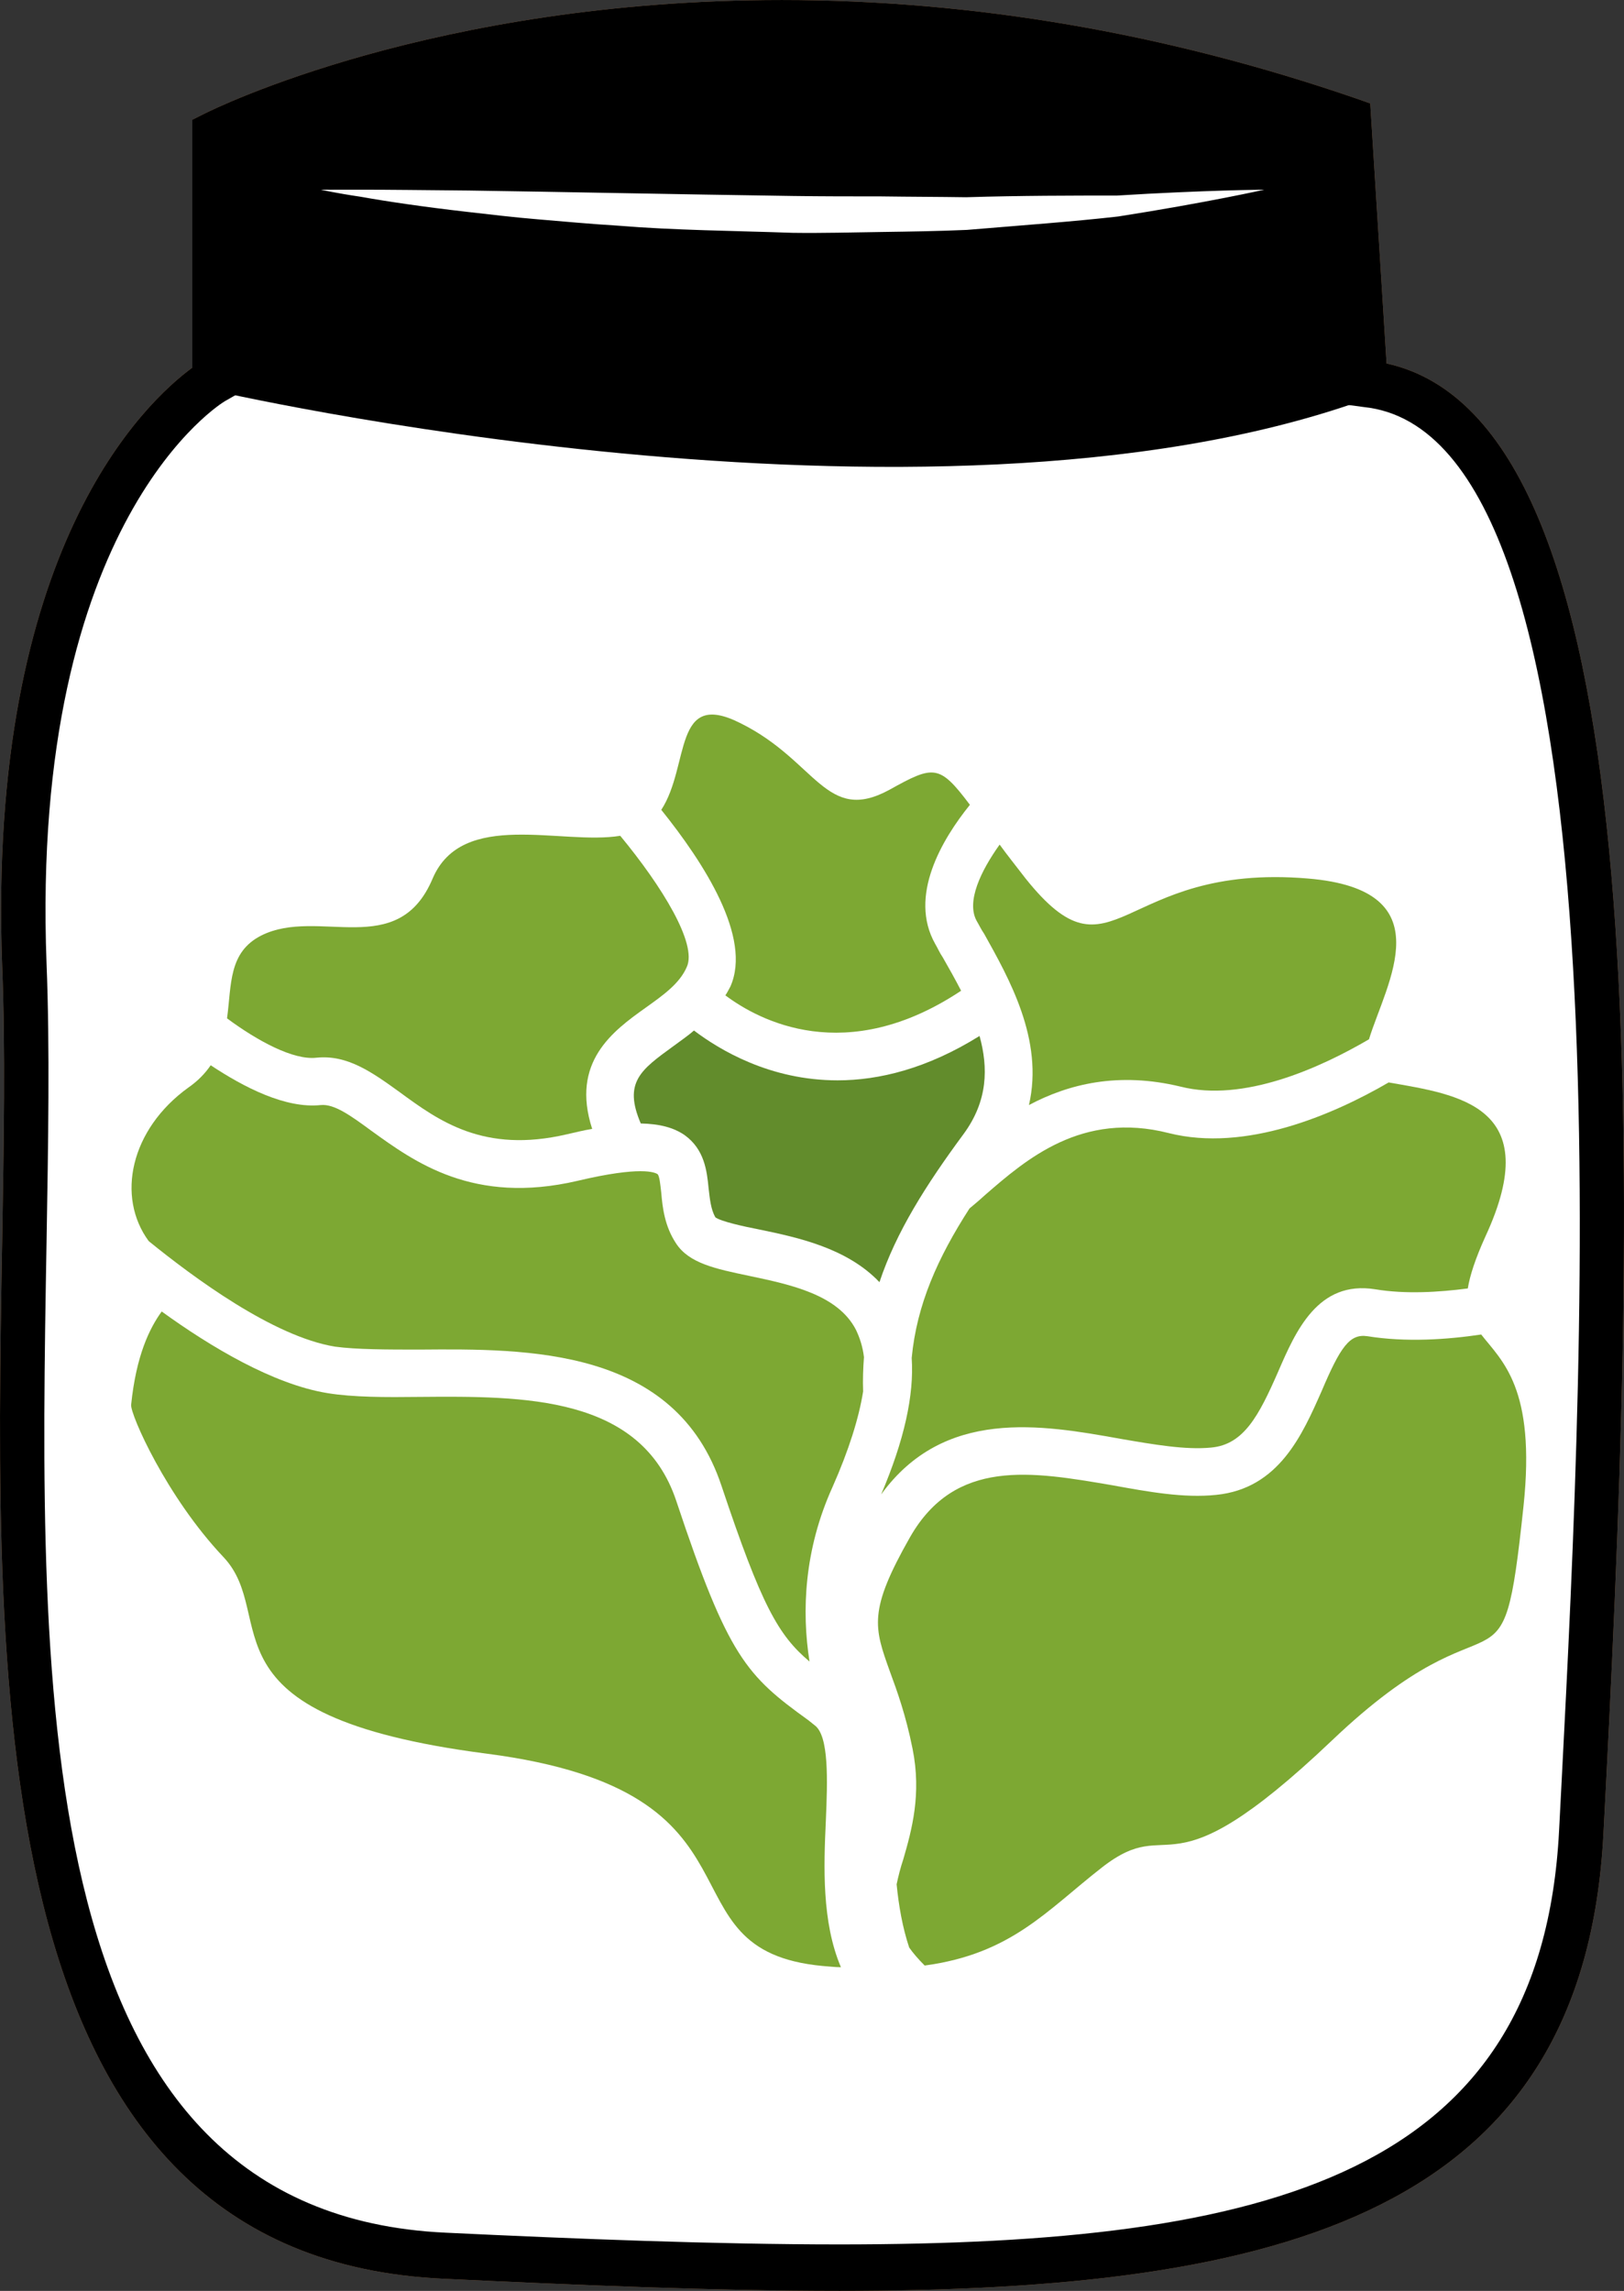
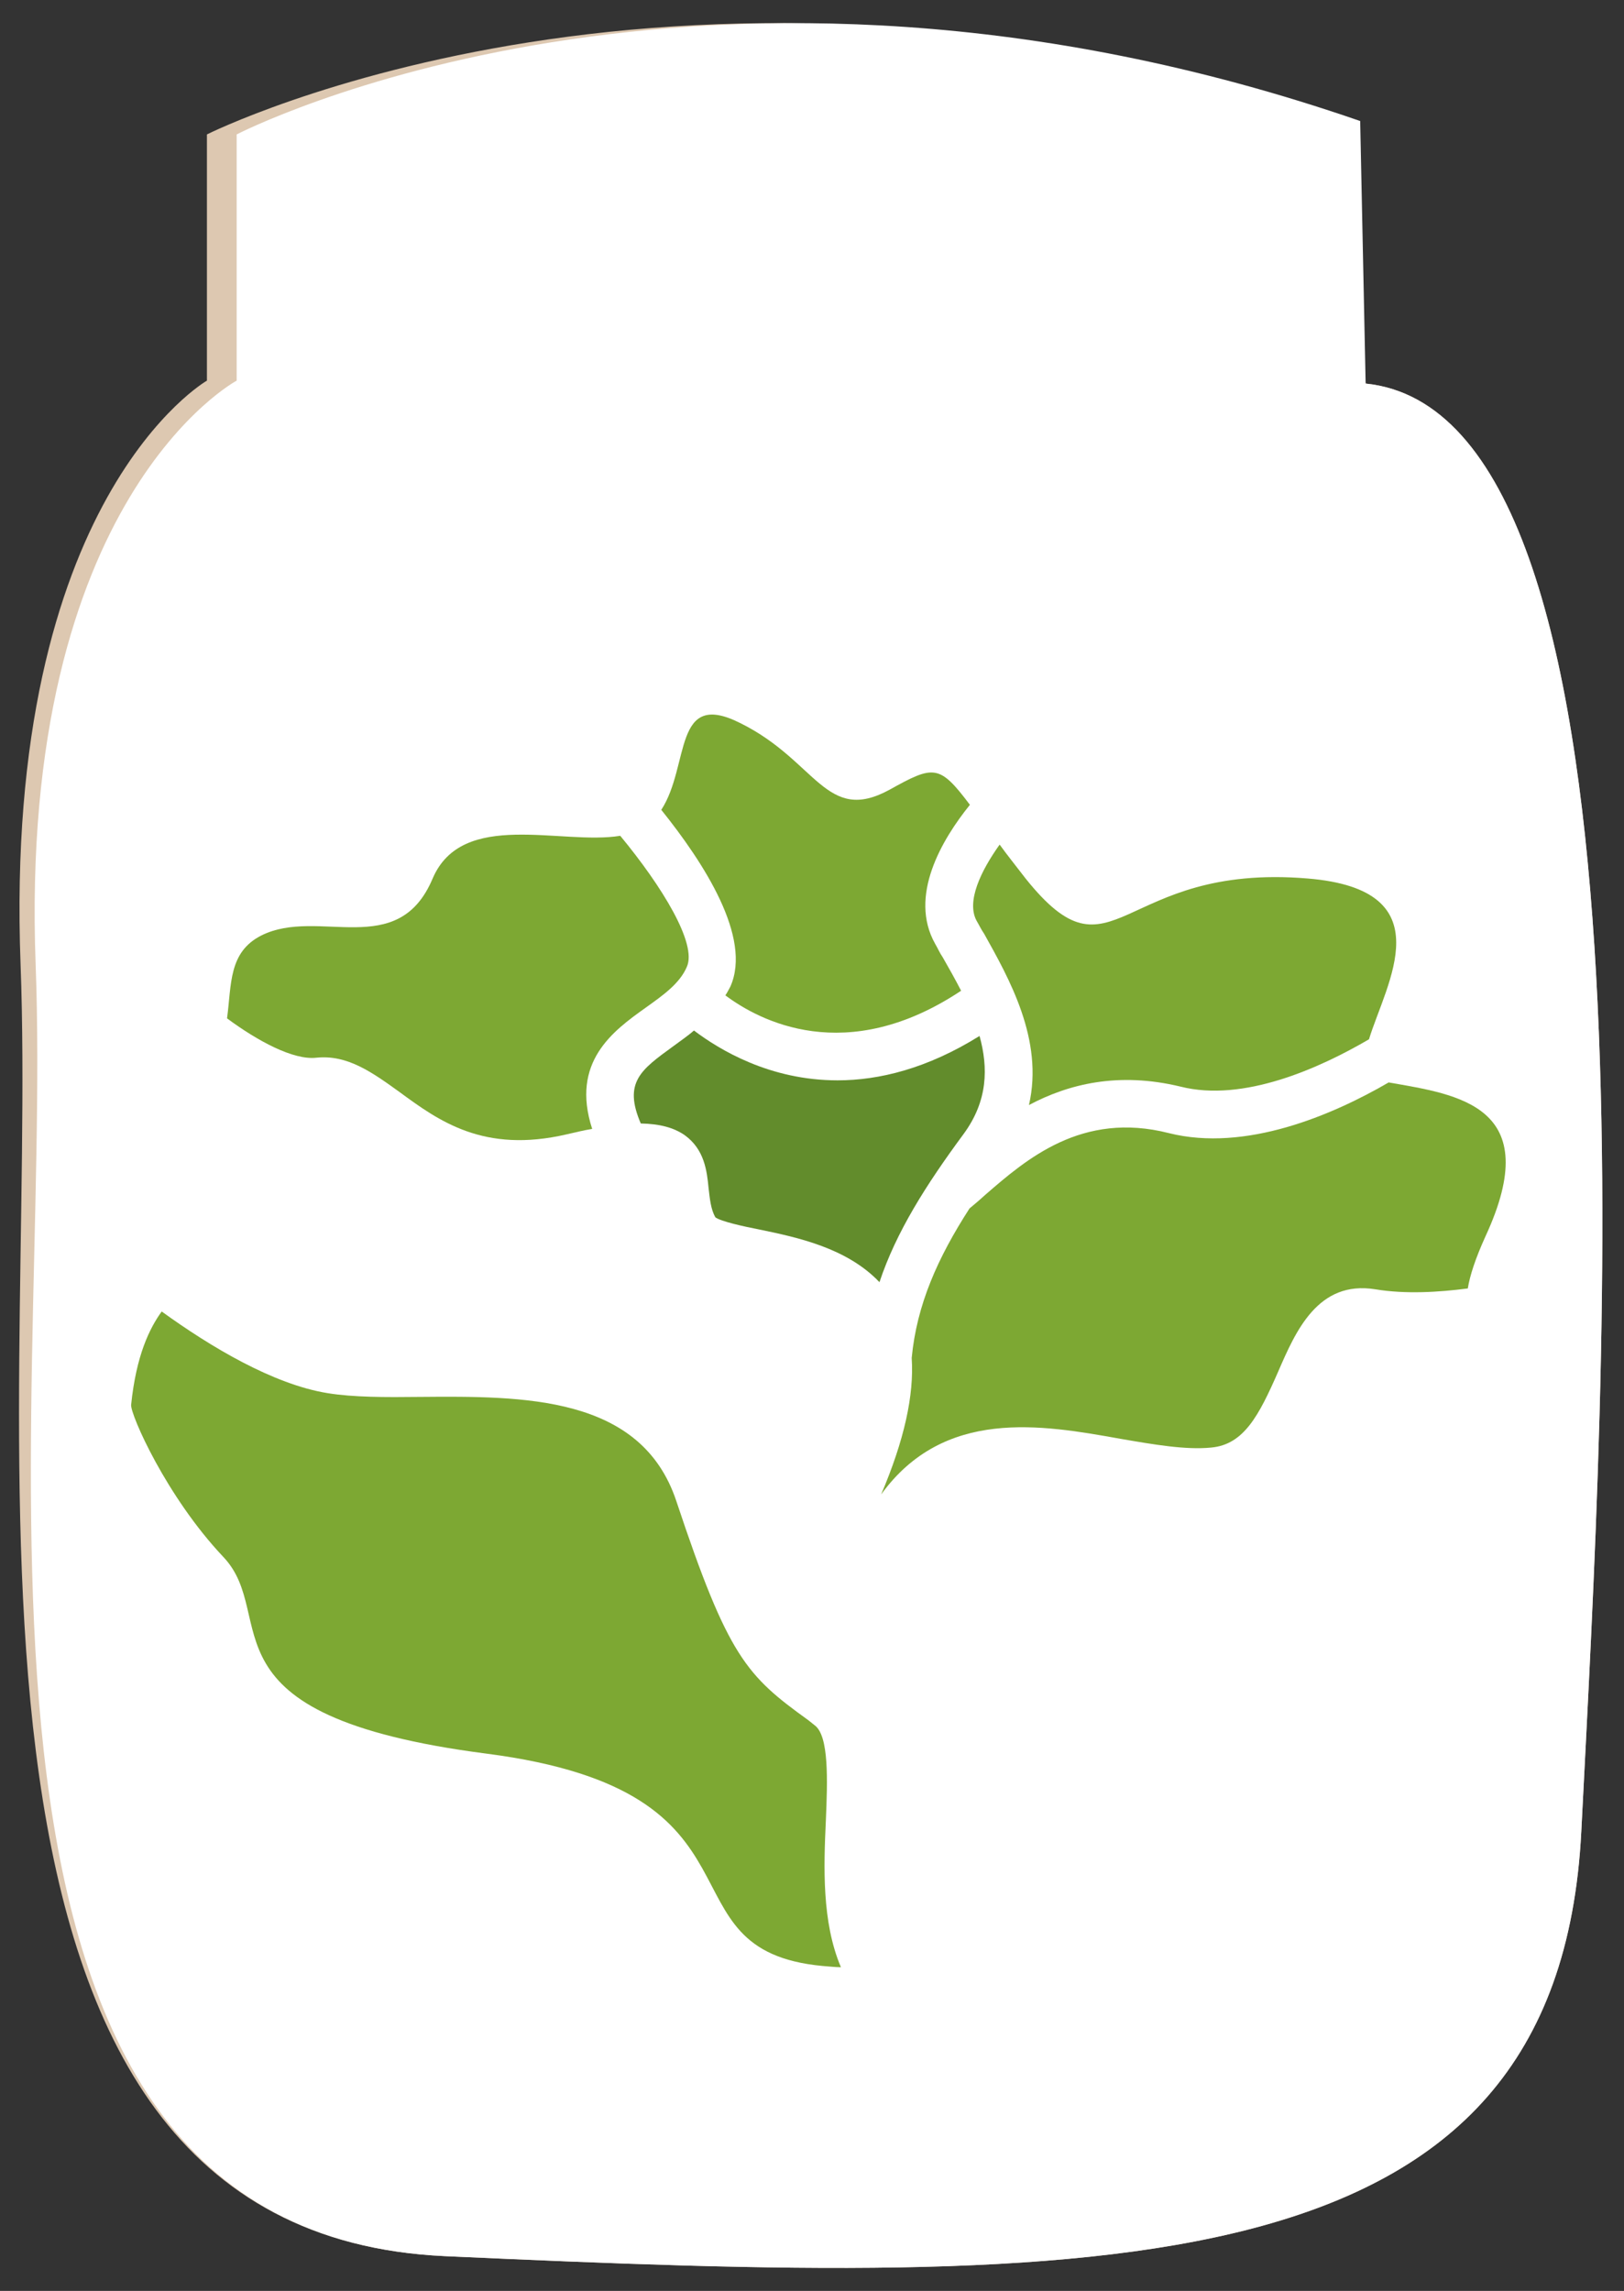
<svg xmlns="http://www.w3.org/2000/svg" xmlns:ns1="http://sodipodi.sourceforge.net/DTD/sodipodi-0.dtd" xmlns:ns2="http://www.inkscape.org/namespaces/inkscape" xml:space="preserve" width="38.781mm" height="54.71mm" version="1.1" style="clip-rule:evenodd;fill-rule:evenodd;image-rendering:optimizeQuality;shape-rendering:geometricPrecision;text-rendering:geometricPrecision" viewBox="0 0 3878.138 5471" id="svg39" ns1:docname="4050.svg" ns2:version="0.92.4 (5da689c313, 2019-01-14)">
  <rect x="0" y="0" width="3878.138" height="5471" fill="#333333" stroke="none" />
  <ns1:namedview pagecolor="#ffffff" bordercolor="#666666" borderopacity="1" objecttolerance="10" gridtolerance="10" guidetolerance="10" ns2:pageopacity="0" ns2:pageshadow="2" ns2:window-width="640" ns2:window-height="480" id="namedview41" showgrid="false" ns2:zoom="0.2102413" ns2:cx="67.319111" ns2:cy="91.691337" ns2:window-x="0" ns2:window-y="0" ns2:window-maximized="0" ns2:current-layer="svg39" />
  <defs id="defs4">
    <style type="text/css" id="style2">
   
    .fil3 {fill:black;fill-rule:nonzero}
    .fil5 {fill:#628C2C;fill-rule:nonzero}
    .fil4 {fill:#7DA833;fill-rule:nonzero}
    .fil1 {fill:#BA855A;fill-rule:nonzero}
    .fil0 {fill:#DDC8B1;fill-rule:nonzero}
    .fil2 {fill:white;fill-rule:nonzero}
   
  </style>
  </defs>
  <g id="Vrstva_x0020_1" transform="translate(-8718.849,-11805)">
    <g id="_293274288">
      <path class="fil0" d="m 11980,12721 c 714,73 571,2356 515,3458 -56,1102 -1127,1086 -2714,1014 -1274,-59 -971,-1969 -1013,-3084 -42,-1116 445,-1395 445,-1395 v -588 c 0,0 1146,-576 2718,-32 z" id="path7" ns2:connector-curvature="0" style="fill:#ddc8b1;fill-rule:nonzero" />
-       <path class="fil1" d="m 9284,12162 v 585 l -28,16 c -4,2 -466,281 -426,1343 8,202 4,428 0,666 -19,1087 -40,2319 953,2365 314,15 644,28 940,28 1030,0 1677,-166 1719,-989 l 6,-116 c 54,-1045 166,-3218 -473,-3283 l -45,-6 -40,-637 c -432,-144 -870,-219 -1304,-219 -699,0 -1181,193 -1302,247 z m 1439,5114 c -298,0 -630,-14 -945,-29 -1096,-50 -1073,-1395 -1054,-2476 4,-237 8,-462 0,-660 -37,-998 345,-1348 454,-1428 v -592 l 30,-15 c 22,-11 546,-271 1378,-271 456,0 918,79 1371,235 l 34,12 39,621 c 637,140 605,1821 524,3394 l -6,115 c -46,908 -763,1094 -1825,1094 z" id="path9" ns2:connector-curvature="0" style="fill:#ba855a;fill-rule:nonzero" />
      <path class="fil2" d="m 11980,12721 c 714,73 571,2356 515,3458 -56,1102 -1127,1086 -2714,1014 -1274,-59 -935,-1969 -977,-3084 -42,-1116 480,-1395 480,-1395 v -588 c 0,0 1110,-576 2683,-32 z" id="path11" ns2:connector-curvature="0" style="fill:#ffffff;fill-rule:nonzero" />
-       <path class="fil3" d="m 11970,12762 c -1043,370 -2749,-26 -2749,-26 l 12,-610 c 0,0 1131,-576 2703,-32 z" id="path13" ns2:connector-curvature="0" style="fill:#000000;fill-rule:nonzero" />
-       <path class="fil2" d="m 9485,12258 c 0,0 36,0 97,0 62,0 150,1 256,2 212,3 493,9 775,13 70,1 140,1 209,1 70,1 138,1 204,2 131,-4 254,-4 360,-4 210,-13 352,-14 352,-14 0,0 -138,31 -349,64 -105,12 -229,21 -361,32 -67,3 -135,4 -205,5 -70,1 -141,3 -211,2 -142,-5 -283,-6 -416,-17 -66,-4 -130,-10 -190,-15 -61,-5 -118,-12 -171,-18 -105,-12 -193,-25 -254,-36 -61,-9 -96,-17 -96,-17 z" id="path15" ns2:connector-curvature="0" style="fill:#ffffff;fill-rule:nonzero" />
-       <path class="fil3" d="m 9284,12162 v 585 l -28,16 c -4,2 -466,281 -426,1343 8,202 4,428 0,666 -19,1087 -40,2319 953,2365 314,15 644,28 940,28 1030,0 1677,-166 1719,-989 l 6,-116 c 54,-1045 166,-3218 -473,-3283 l -45,-6 -40,-637 c -432,-144 -870,-219 -1304,-219 -699,0 -1181,193 -1302,247 z m 1439,5114 c -298,0 -630,-14 -945,-29 -1096,-50 -1073,-1395 -1054,-2476 4,-237 8,-462 0,-660 -37,-998 345,-1348 454,-1428 v -592 l 30,-15 c 22,-11 546,-271 1378,-271 456,0 918,79 1371,235 l 34,12 39,621 c 637,140 605,1821 524,3394 l -6,115 c -46,908 -763,1094 -1825,1094 z" id="path17" ns2:connector-curvature="0" style="fill:#000000;fill-rule:nonzero" />
    </g>
  </g>
  <g id="Vrstva_x0020_1_0" transform="translate(-8718.849,-11805)">
    <path class="fil4" d="m 11106,13822 c -45,63 -80,136 -55,182 6,10 11,21 18,31 59,106 143,253 107,409 94,-50 213,-80 362,-44 150,38 332,-44 450,-113 41,-134 181,-357 -146,-384 -454,-38 -462,265 -674,0 -23,-30 -44,-56 -62,-81 z" id="path22" ns2:connector-curvature="0" style="fill:#7da833;fill-rule:nonzero" />
    <path class="fil4" d="m 10463,14161 c -4,7 -7,14 -12,21 80,60 288,172 563,-11 -14,-27 -29,-54 -44,-80 -7,-10 -12,-22 -18,-32 -64,-114 16,-249 83,-332 -73,-97 -86,-95 -192,-36 -152,83 -174,-69 -356,-159 -162,-82 -120,101 -189,207 102,127 217,305 165,422 z" id="path24" ns2:connector-curvature="0" style="fill:#7da833;fill-rule:nonzero" />
    <path class="fil4" d="m 11510,14511 c -208,-53 -341,63 -439,148 -13,12 -25,22 -37,32 -76,118 -126,230 -138,357 6,89 -18,197 -73,326 150,-207 382,-167 571,-133 81,14 157,27 217,21 78,-7 114,-76 160,-181 42,-97 95,-219 232,-197 72,12 152,7 221,-2 5,-31 18,-71 42,-124 145,-313 -66,-339 -231,-368 -134,78 -342,167 -525,121 z" id="path26" ns2:connector-curvature="0" style="fill:#7da833;fill-rule:nonzero" />
    <path class="fil5" d="m 11058,14279 c -125,78 -240,106 -339,106 -162,0 -282,-73 -343,-119 -16,14 -34,26 -50,38 -77,56 -119,86 -77,184 46,1 79,10 105,28 47,34 53,85 57,127 3,25 5,49 16,69 13,10 68,22 104,29 92,19 210,44 288,126 40,-120 111,-232 201,-354 58,-79 59,-158 38,-234 z" id="path28" ns2:connector-curvature="0" style="fill:#628c2c;fill-rule:nonzero" />
-     <path class="fil4" d="m 9519,15021 c 52,7 125,7 202,7 257,-2 611,-6 721,326 95,284 135,356 210,419 -19,-120 -13,-267 55,-417 39,-88 63,-165 73,-228 -1,-28 0,-56 2,-82 -3,-25 -10,-46 -19,-65 -43,-84 -155,-108 -255,-129 -81,-17 -144,-30 -175,-78 -27,-41 -32,-85 -35,-120 -2,-17 -4,-41 -9,-45 -6,-4 -39,-20 -191,16 -249,58 -389,-45 -493,-120 -49,-36 -88,-64 -120,-61 -84,9 -183,-42 -263,-95 -13,19 -30,37 -53,53 -139,100 -173,261 -95,367 106,86 297,228 445,252 z" id="path30" ns2:connector-curvature="0" style="fill:#7da833;fill-rule:nonzero" />
-     <path class="fil4" d="m 11984,14996 c -42,-6 -64,25 -109,131 -46,104 -102,233 -252,248 -77,8 -160,-7 -248,-23 -193,-33 -375,-65 -483,124 -100,176 -86,215 -48,321 17,46 38,104 54,184 22,109 -2,195 -22,264 -7,21 -12,41 -16,60 5,51 14,103 30,151 9,13 22,28 37,43 207,-28 291,-131 423,-234 174,-136 143,83 549,-303 405,-386 405,-60 458,-560 30,-283 -52,-347 -101,-410 -81,12 -179,19 -272,4 z" id="path32" ns2:connector-curvature="0" style="fill:#7da833;fill-rule:nonzero" />
+     <path class="fil4" d="m 9519,15021 z" id="path30" ns2:connector-curvature="0" style="fill:#7da833;fill-rule:nonzero" />
    <path class="fil4" d="m 10691,16153 c 4,-95 8,-203 -27,-228 l -15,-12 c -147,-106 -191,-150 -315,-523 -84,-253 -365,-251 -613,-249 -81,1 -159,1 -220,-9 -130,-21 -280,-111 -396,-195 -29,40 -61,105 -73,223 -2,23 84,219 220,363 137,144 -75,379 629,470 704,91 401,469 802,507 15,1 30,3 44,3 -46,-108 -41,-241 -36,-350 z" id="path34" ns2:connector-curvature="0" style="fill:#7da833;fill-rule:nonzero" />
    <path class="fil4" d="m 9474,14331 c 75,-8 135,36 199,82 94,69 201,147 399,101 22,-5 42,-10 61,-13 -52,-160 50,-234 127,-289 42,-30 82,-58 99,-98 25,-55 -59,-192 -159,-313 -141,23 -377,-64 -448,102 -83,197 -273,68 -409,136 -79,40 -71,117 -82,198 73,54 158,100 213,94 z" id="path36" ns2:connector-curvature="0" style="fill:#7da833;fill-rule:nonzero" />
  </g>
</svg>